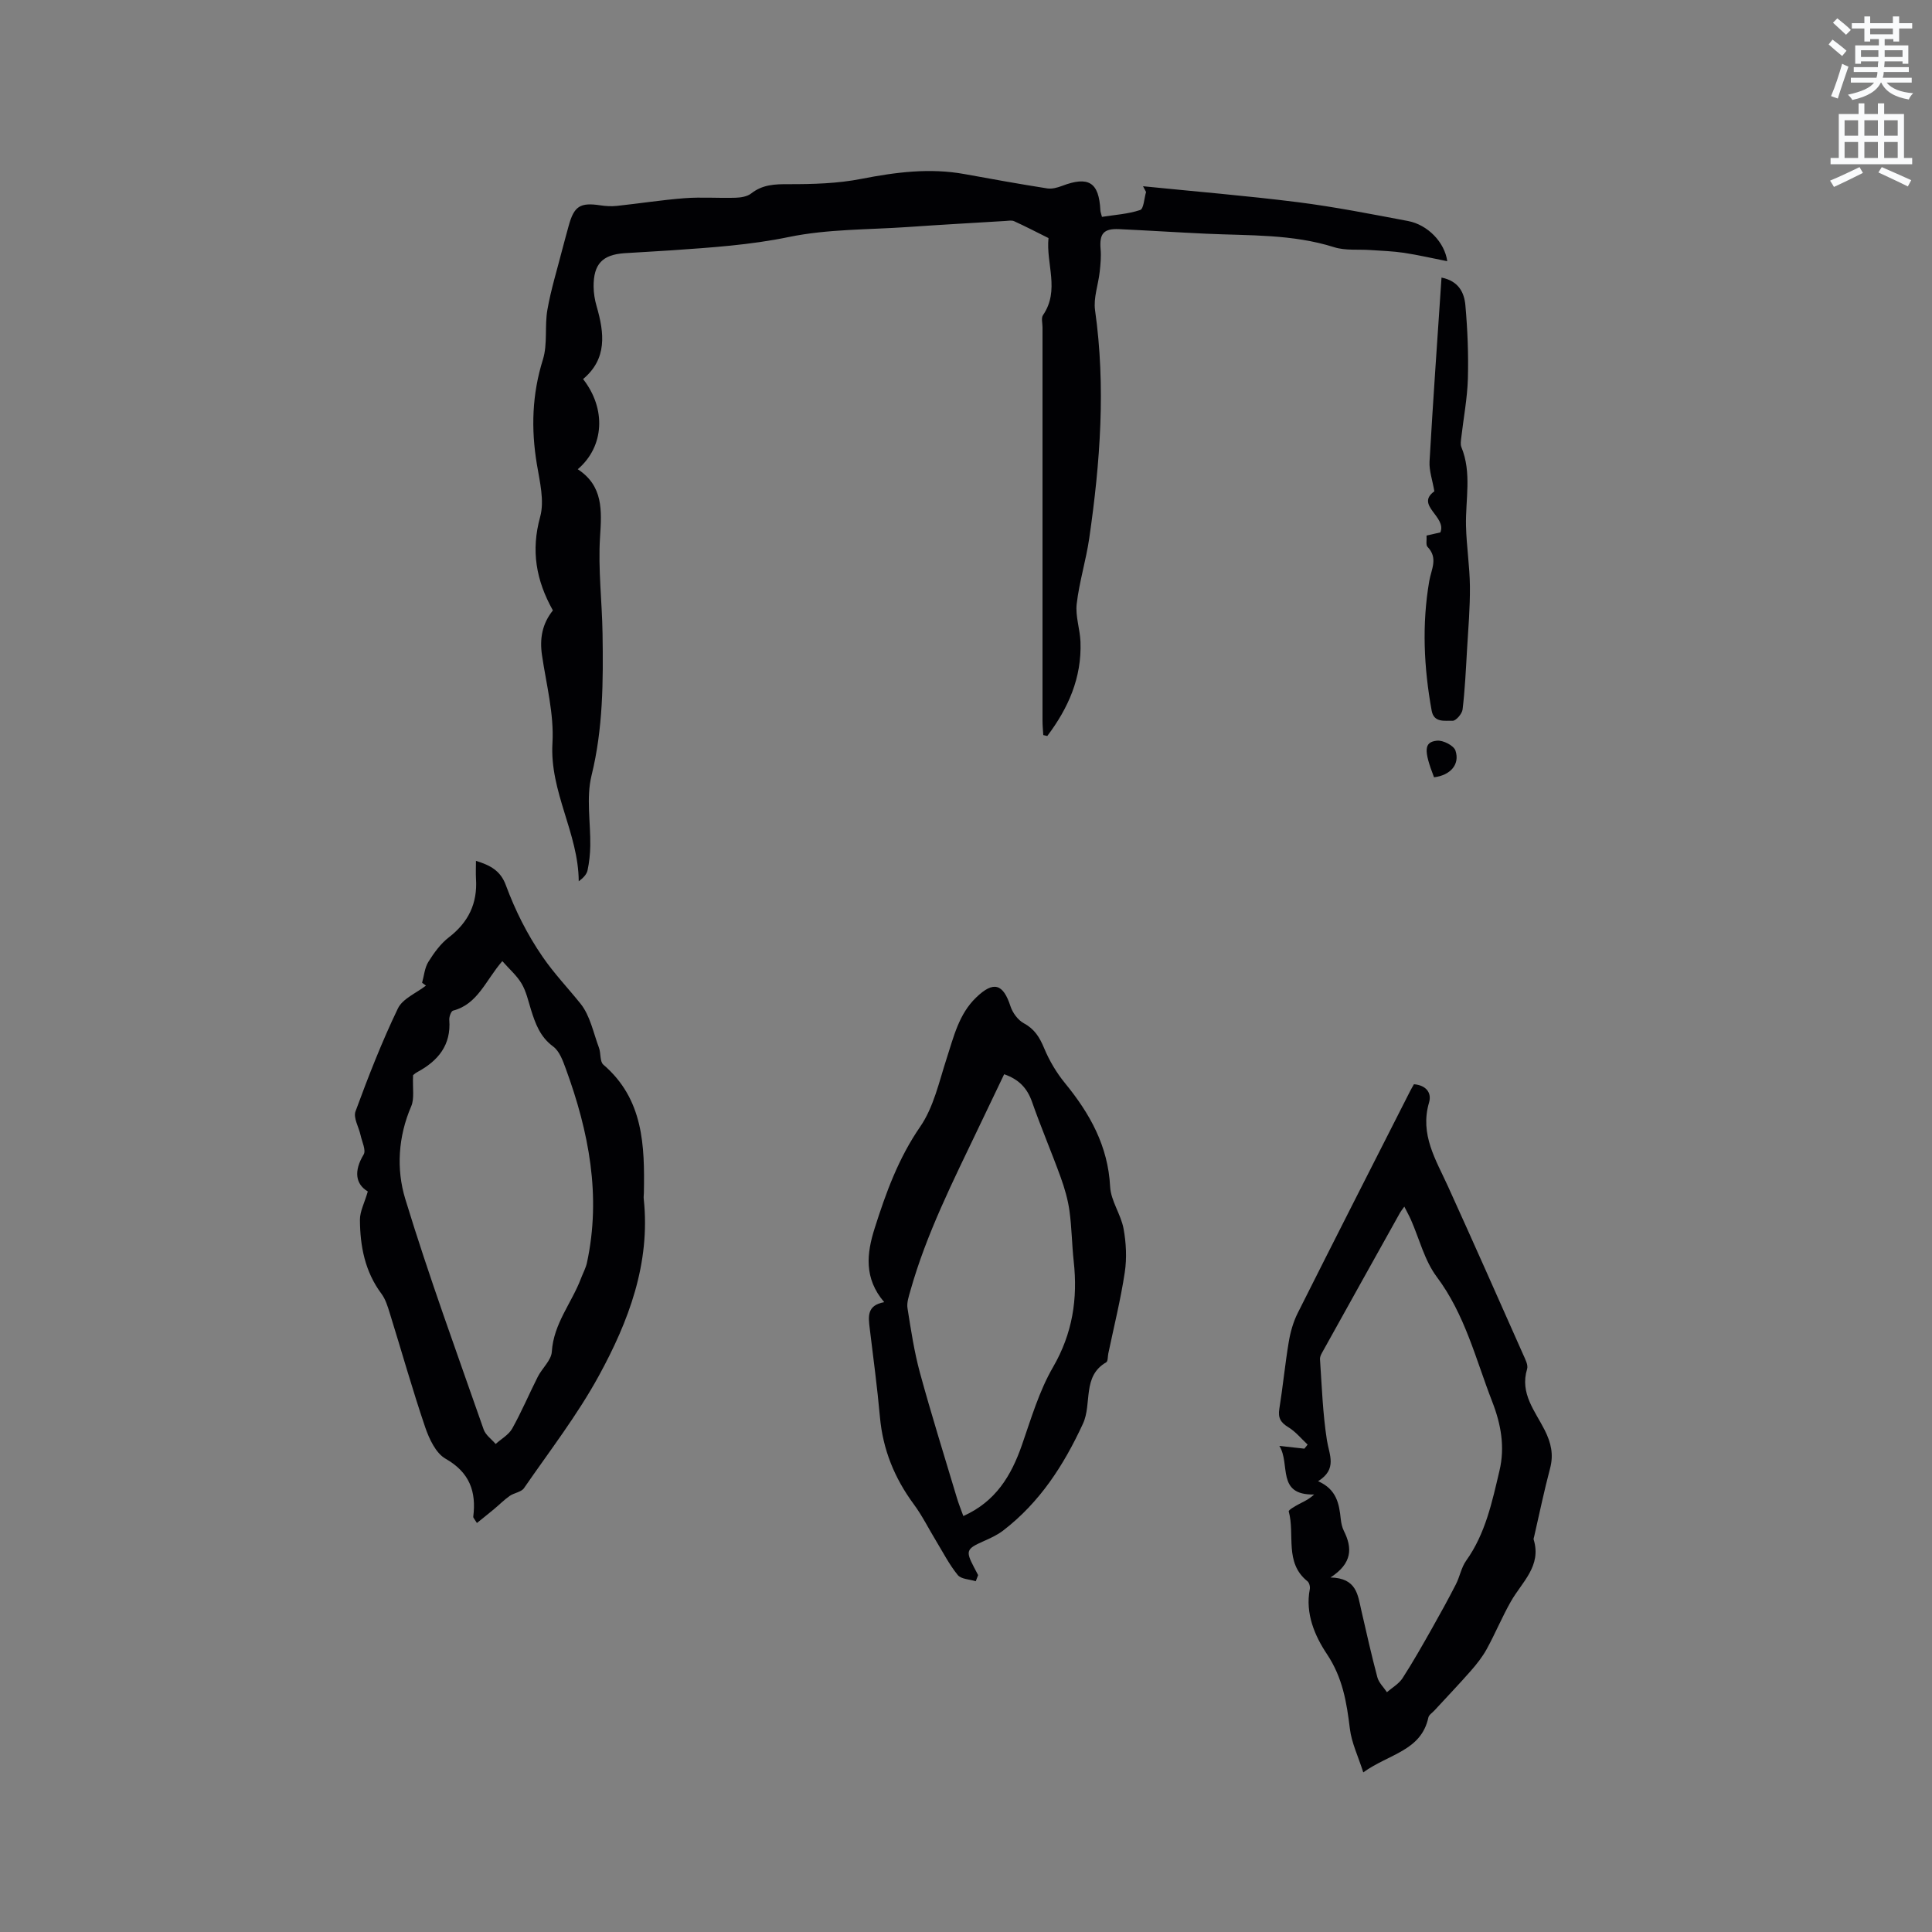
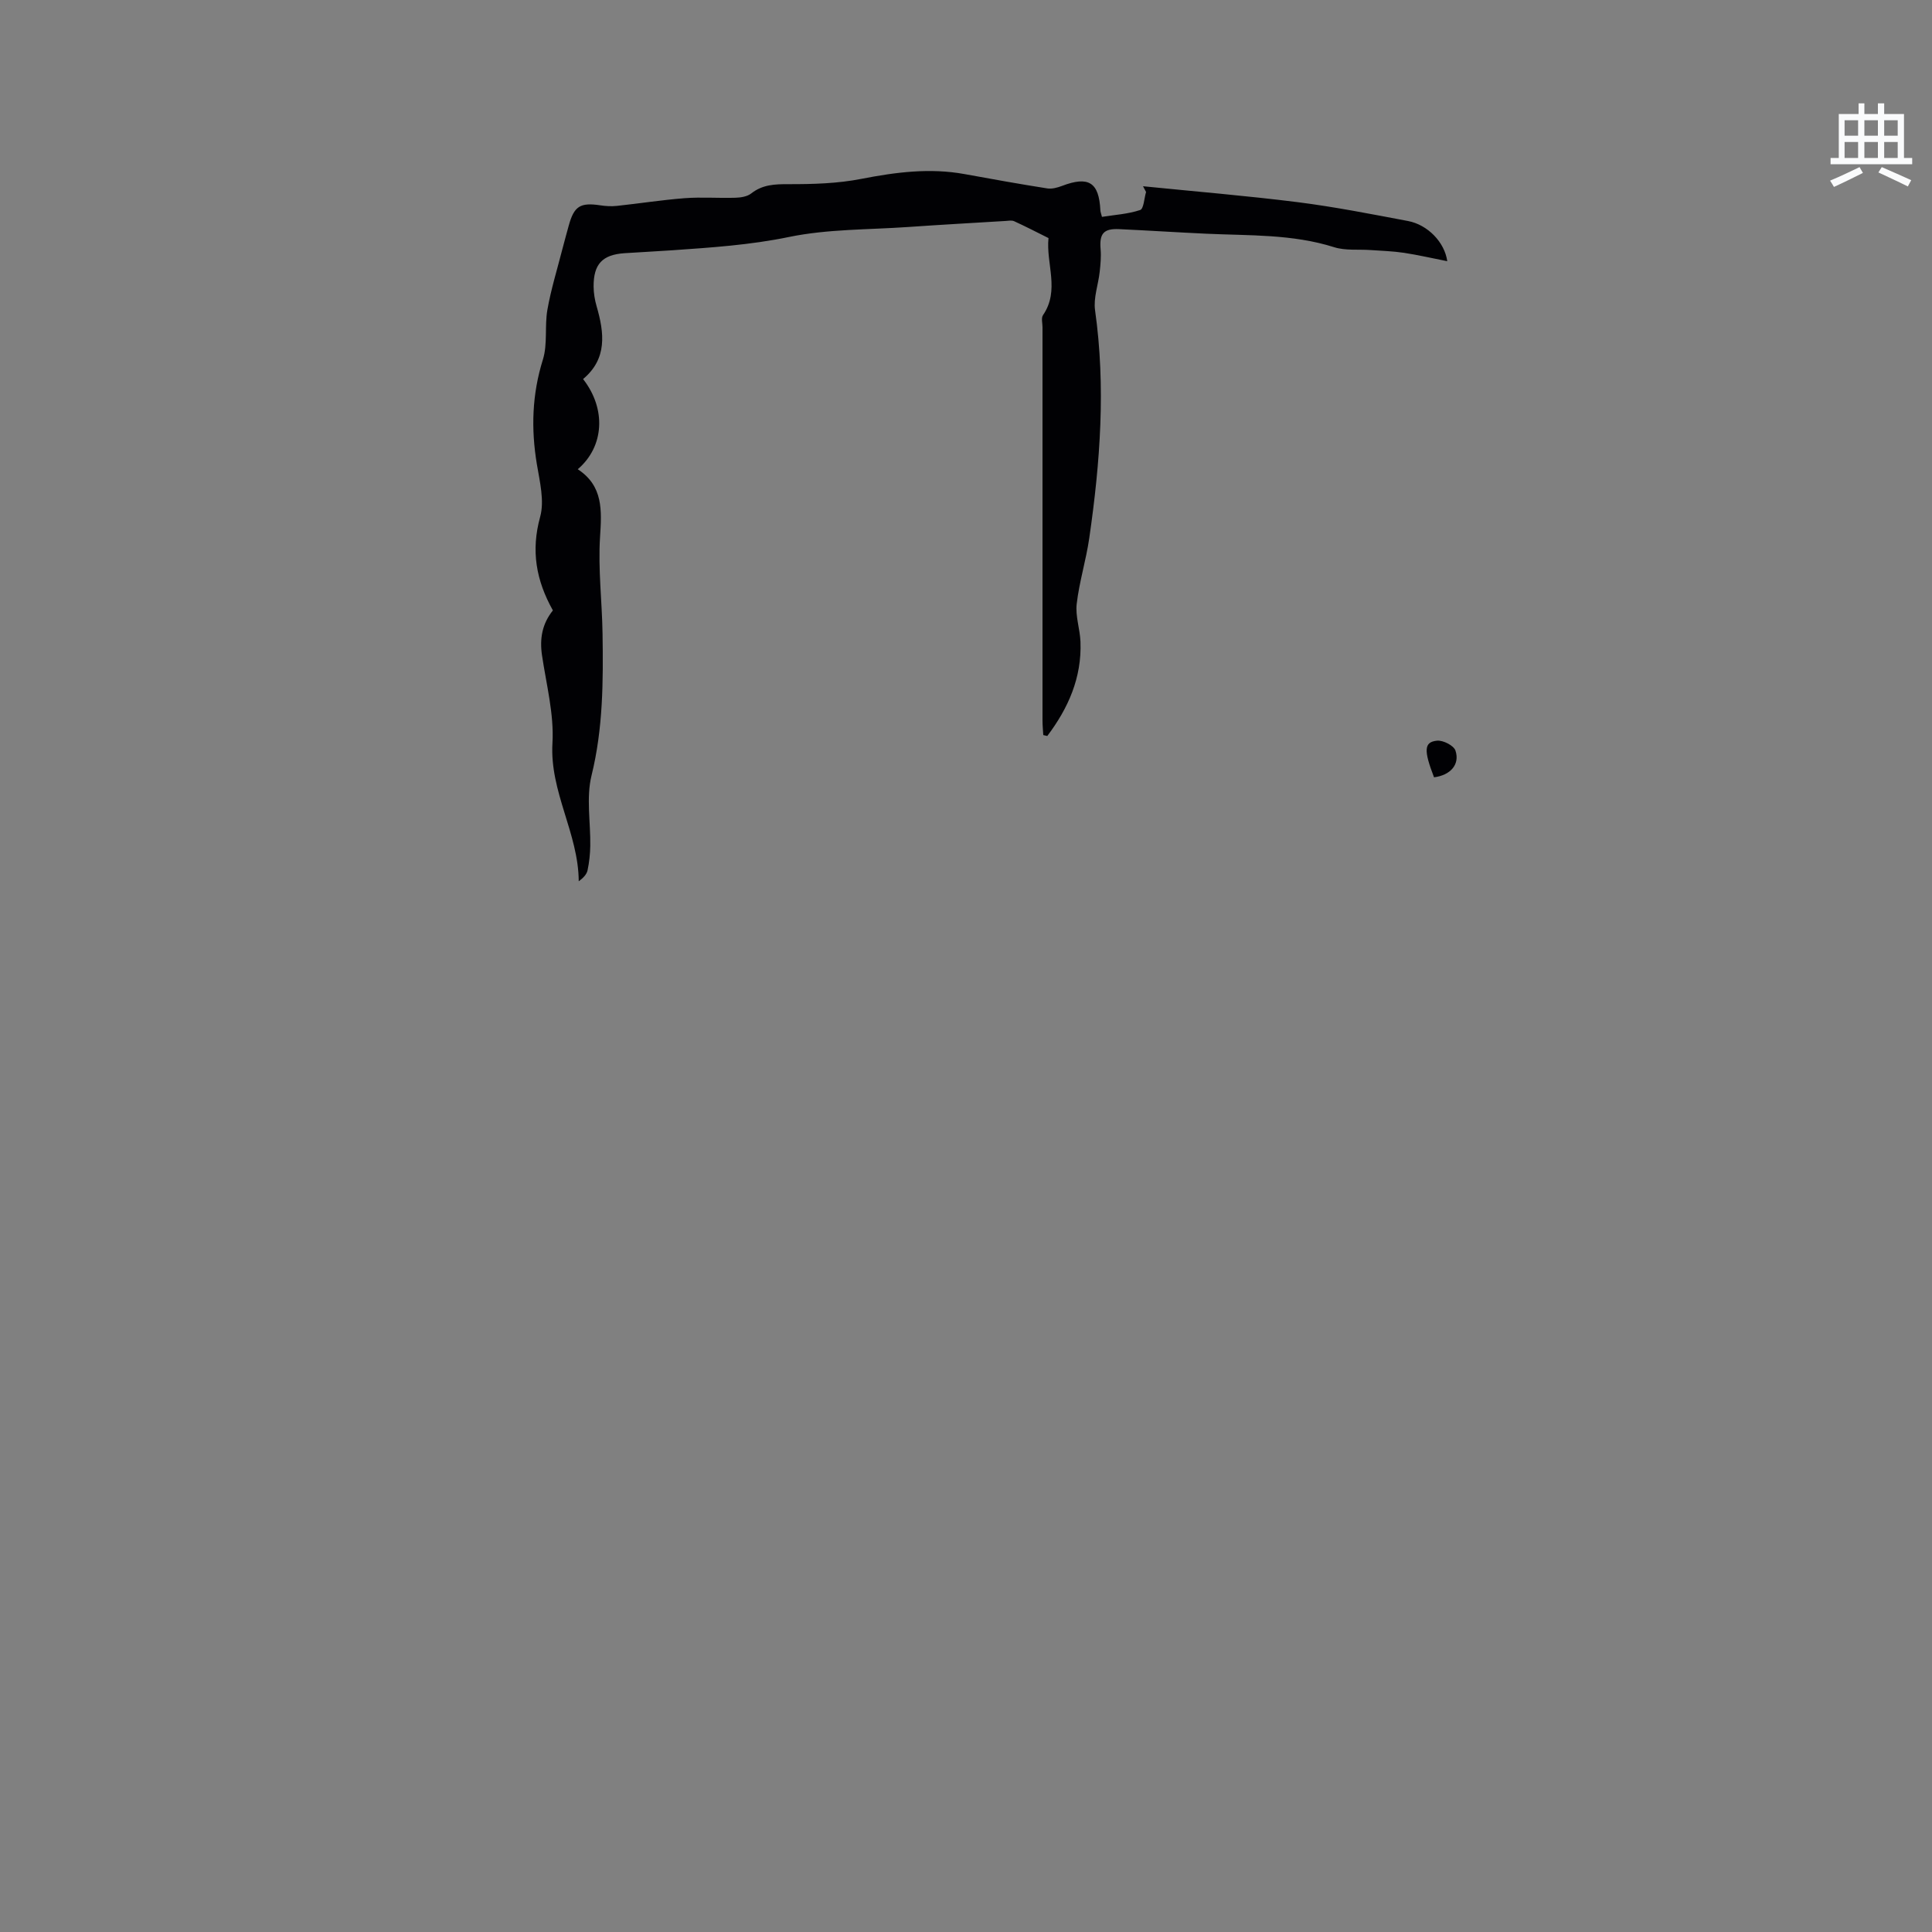
<svg xmlns="http://www.w3.org/2000/svg" enable-background="new 0 0 400 400" viewBox="0 0 400 400">
  <rect x="0" y="0" width="400" height="400" fill="#808080" stroke="none" />
-   <path d="m378.6 9.2.8-1c.9.7 1.9 1.4 2.9 2.3l-.9 1.1c-1.1-.9-2-1.7-2.8-2.4zm.5 10.7c.9-2.1 1.6-4.3 2.3-6.7.4.2.8.4 1.3.6-.7 2.1-1.5 4.3-2.2 6.6zm.4-15.2.9-.9c1 .8 2 1.6 2.8 2.4l-1 1c-1-.9-1.9-1.8-2.7-2.5zm12.5-1.3h1.2v1.4h2.7v1.1h-2.7v2.7h-1.2v-.5h-1.8v1.3h4.9v3.8h-1.2v-.5h-3.7c0 .4-.1.9-.1 1.2h5.1v1h-5.2c0 .5-.1.9-.2 1.2h6v1h-5.2c1.1 1.3 2.9 2 5.5 2.2-.4.4-.7.8-.9 1.3-2.9-.5-4.8-1.6-5.7-3.5h-.1c-.8 1.7-2.7 2.9-5.9 3.6-.2-.4-.6-.8-.9-1.1 2.8-.6 4.6-1.4 5.4-2.5h-4.8v-1h5.3c.1-.3.2-.7.2-1.2h-4.9v-1h5c0-.4 0-.8.1-1.2h-3.6v.5h-1.2v-3.8h4.9v-1.3h-1.8v.5h-1.2v-2.7h-2.6v-1.1h2.6v-1.4h1.2v1.4h4.7v-1.4zm-6.7 8.4h3.6c0-.4 0-.9 0-1.4h-3.6zm1.9-4.7h4.7v-1.2h-4.7zm6.7 3.3h-3.7v1.4h3.7z" fill="#fafbfc" />
  <path d="m384.7 21.4h1.3v2.2h2.8v-2.2h1.3v2.2h4.1v9.1h1.7v1.3h-16.9v-1.3h1.7v-9.1h4.1v-2.2zm.3 13.2.7 1.2c-1.8.9-3.8 1.9-6 2.9-.2-.4-.5-.8-.8-1.3 2.4-1 4.4-2 6.1-2.8zm-3.1-6.5h2.8v-3.2h-2.8zm0 4.6h2.8v-3.3h-2.8zm4.1-4.6h2.8v-3.2h-2.8zm0 4.6h2.8v-3.3h-2.8zm3.6 1.9c2.1.9 4.1 1.8 6.1 2.7l-.7 1.3c-2.2-1.1-4.2-2-6.1-2.9zm3.3-9.7h-2.8v3.2h2.8zm-2.8 7.8h2.8v-3.3h-2.8z" fill="#fafbfc" />
  <g fill="#010104">
    <path d="m114.47 126.38c-3.5-6.26-4.56-12.39-2.64-19.36.92-3.33-.08-7.31-.68-10.92-1.22-7.34-1-14.46 1.25-21.65 1.01-3.23.33-6.95.94-10.36.74-4.2 2.02-8.31 3.08-12.46.42-1.63.88-3.26 1.32-4.88 1.11-4.07 2.38-4.87 6.54-4.24 1.12.17 2.29.24 3.42.12 4.7-.5 9.37-1.24 14.08-1.6 3.48-.26 7 .02 10.49-.09 1.1-.03 2.43-.24 3.25-.88 2.35-1.85 4.87-1.94 7.73-1.93 5.04.01 10.18-.13 15.1-1.1 7.14-1.39 14.18-2.3 21.39-.98 5.69 1.04 11.38 2.06 17.09 2.96.97.15 2.09-.16 3.05-.52 5.51-2.1 7.66-.75 7.94 5.06.01.3.14.6.33 1.35 2.65-.42 5.39-.58 7.91-1.42.74-.25.83-2.43 1.22-3.73-.21-.4-.42-.79-.63-1.19 10.69 1.08 21.4 1.96 32.05 3.3 7.65.97 15.24 2.47 22.82 3.9 4.06.77 7.58 4.38 8.12 8.32-3.1-.61-6.02-1.29-8.98-1.74-2.28-.34-4.6-.41-6.91-.57-2.52-.18-5.19.15-7.53-.59-8.66-2.74-17.57-2.38-26.44-2.79-6.03-.28-12.06-.67-18.09-.95-3.22-.15-4.1.95-3.82 4.17.13 1.54-.02 3.12-.19 4.67-.29 2.66-1.32 5.4-.96 7.95 2.24 15.82 1.07 31.51-1.2 47.18-.66 4.57-2.07 9.04-2.6 13.62-.3 2.54.68 5.21.78 7.83.29 7.47-2.55 13.79-6.87 19.52-.28-.06-.55-.13-.83-.19-.06-1-.16-2-.16-3-.01-27.14-.01-54.29 0-81.43 0-.85-.3-1.92.1-2.51 3.54-5.16.59-10.67 1.14-15.96-2.43-1.21-4.74-2.41-7.11-3.49-.51-.23-1.21-.09-1.82-.05-6.72.41-13.44.78-20.16 1.25-8.22.57-16.61.41-24.62 2.06-8.06 1.67-16.12 2.19-24.23 2.76-3.28.23-6.56.38-9.83.6-4.6.31-6.44 2.26-6.41 6.92.01 1.36.24 2.75.62 4.06 1.61 5.55 2.23 10.88-2.8 15.08 4.82 6.16 4.4 13.98-1.1 18.67 5.29 3.47 4.97 8.53 4.61 14.07-.42 6.62.42 13.31.52 19.97.15 9.85.12 19.63-2.28 29.37-1.13 4.6-.18 9.7-.26 14.57-.03 1.68-.21 3.39-.56 5.04-.18.85-.87 1.59-1.83 2.29-.06-9.96-6.04-18.52-5.44-28.62.35-6.01-1.28-12.15-2.17-18.21-.5-3.43.04-6.48 2.26-9.25z" />
-     <path d="m87.39 203.47c.41-1.46.53-3.1 1.3-4.33 1.16-1.86 2.53-3.76 4.25-5.08 4.05-3.12 5.93-7.03 5.61-12.09-.07-1.15-.01-2.32-.01-3.74 2.96.91 5.08 2.03 6.18 5.01 1.94 5.23 4.39 10.16 7.63 14.87 2.42 3.51 5.25 6.46 7.85 9.7 1.98 2.47 2.65 6.02 3.81 9.12.42 1.13.16 2.85.9 3.49 8.33 7.14 8.57 16.76 8.4 26.54-.01.42-.08.85-.03 1.27 1.42 13.35-3.13 25.34-9.3 36.62-4.45 8.14-10.2 15.58-15.49 23.25-.57.83-2.05.97-2.97 1.62-1.16.81-2.16 1.84-3.25 2.74-1.13.94-2.29 1.86-3.53 2.86-.56-.92-.78-1.11-.76-1.27.66-5.25-.75-9.21-5.75-12.05-2.01-1.15-3.38-4.11-4.21-6.54-2.65-7.8-4.88-15.74-7.33-23.61-.43-1.39-.88-2.88-1.73-4.01-3.4-4.57-4.41-9.82-4.44-15.29-.01-1.74.94-3.49 1.63-5.87-2.54-1.52-2.94-4.21-.86-7.65.53-.89-.35-2.66-.64-4.01-.36-1.66-1.53-3.58-1.05-4.91 2.65-7.21 5.45-14.4 8.78-21.32.98-2.04 3.82-3.18 5.81-4.73-.26-.19-.53-.39-.8-.59zm-1.87 19.16c-.12 2.72.31 4.8-.38 6.41-2.72 6.3-3.11 13.03-1.24 19.17 4.9 16.08 10.7 31.88 16.24 47.76.4 1.14 1.63 2 2.48 2.99 1.16-1.05 2.69-1.89 3.42-3.18 1.95-3.48 3.5-7.17 5.3-10.73.91-1.79 2.8-3.42 2.91-5.2.36-5.81 4.13-10.1 6.04-15.18.41-1.08.99-2.12 1.23-3.23 2.99-13.86.39-27.13-4.37-40.15-.61-1.66-1.31-3.65-2.61-4.61-2.72-2-3.7-4.74-4.62-7.68-.56-1.82-.98-3.75-1.93-5.36-.99-1.67-2.55-3.01-3.99-4.65-3.51 4.07-5.09 8.92-10.2 10.25-.41.11-.83 1.28-.78 1.92.4 5.22-2.31 8.47-6.6 10.79-.55.28-1 .76-.9.68z" />
-     <path d="m282.25 366.95c-1.06-3.34-2.42-6.12-2.77-9.02-.67-5.48-1.48-10.56-4.76-15.48-2.46-3.68-4.53-8.38-3.54-13.43.1-.51-.11-1.34-.49-1.64-4.82-3.86-2.54-9.65-3.87-14.45-.08-.29 1.24-1.05 1.98-1.45 1.02-.56 2.11-.98 3.28-2.06-7.9.16-4.84-6.26-7.2-10.06 2.19.24 3.68.4 5.18.57.22-.28.45-.56.67-.84-1.31-1.22-2.48-2.68-3.98-3.59-1.59-.96-2.18-1.93-1.88-3.8.74-4.6 1.18-9.25 1.95-13.85.34-2.05.93-4.15 1.86-6 7.69-15.33 15.49-30.62 23.25-45.91.24-.47.5-.91.81-1.46 2.43.19 3.74 1.7 3.13 3.78-1.95 6.63 1.42 11.86 3.94 17.41 5.25 11.55 10.39 23.16 15.54 34.76.42.96 1.08 2.16.82 3.01-1.55 5.07 1.68 8.73 3.66 12.68 1.3 2.6 1.86 5.02 1.1 7.88-1.24 4.67-2.22 9.42-3.3 14.13-.05.21-.15.44-.1.62 1.68 5.48-2.43 8.79-4.72 12.82-1.81 3.19-3.22 6.6-4.98 9.82-.9 1.64-2.09 3.15-3.33 4.56-2.45 2.79-5.02 5.47-7.53 8.2-.43.47-1.12.89-1.24 1.43-1.48 6.93-8.15 7.53-13.48 11.37zm-6.79-40.35c5.45.12 5.65 3.63 6.38 6.78 1.07 4.64 2.1 9.29 3.33 13.89.3 1.12 1.3 2.06 1.98 3.08 1.09-.95 2.47-1.73 3.23-2.9 2.16-3.34 4.12-6.82 6.08-10.28 1.71-3.02 3.38-6.06 4.96-9.14.82-1.59 1.12-3.5 2.14-4.92 4-5.6 5.36-12.15 6.89-18.62 1.16-4.88.33-9.59-1.5-14.29-3.42-8.8-5.63-18.03-11.49-25.85-2.53-3.38-3.6-7.86-5.35-11.83-.37-.83-.82-1.63-1.36-2.7-.43.61-.69.91-.88 1.25-5.26 9.43-10.53 18.86-15.77 28.31-.35.64-.85 1.37-.81 2.03.38 5.6.57 11.23 1.43 16.75.48 3.07 2.21 5.98-1.82 8.51 3.85 1.69 4.36 4.7 4.69 7.83.09.83.27 1.71.64 2.45 1.77 3.53 1.79 6.7-2.77 9.65z" />
-     <path d="m202.02 327.38c-1.28-.41-3.03-.42-3.73-1.29-1.75-2.15-3.04-4.68-4.49-7.07-1.54-2.53-2.86-5.21-4.61-7.58-4-5.42-6.41-11.34-7.01-18.08-.55-6.12-1.37-12.21-2.11-18.31-.29-2.42-.65-4.8 3-5.45-4.25-4.95-3.62-10.14-1.98-15.3 2.33-7.35 4.92-14.49 9.42-21.02 2.79-4.04 3.91-9.29 5.47-14.09 1.48-4.54 2.53-9.23 6.14-12.69 3.59-3.45 5.57-2.84 7.09 1.84.44 1.35 1.54 2.85 2.75 3.51 2.24 1.2 3.28 2.92 4.22 5.17 1.07 2.58 2.56 5.09 4.33 7.25 5.14 6.29 8.9 12.99 9.33 21.42.15 2.93 2.23 5.72 2.78 8.69.54 2.95.7 6.11.25 9.06-.85 5.64-2.24 11.21-3.41 16.8-.13.62-.06 1.59-.43 1.81-5.02 2.9-2.89 8.55-4.82 12.72-4 8.65-8.94 16.28-16.5 22.1-1.23.95-2.7 1.61-4.14 2.25-3.5 1.55-3.68 1.99-1.92 5.35.29.55.57 1.1.86 1.64-.16.42-.32.85-.49 1.27zm5.88-104.97c-1.81 3.77-3.57 7.47-5.34 11.16-5.24 10.97-10.74 21.84-14.06 33.61-.34 1.2-.8 2.52-.61 3.68.71 4.49 1.39 9.01 2.58 13.38 2.37 8.67 5.06 17.26 7.64 25.87.37 1.25.87 2.46 1.34 3.77 6.7-3 9.91-8.35 12.12-14.68 1.91-5.48 3.57-11.19 6.45-16.15 4.04-6.98 5.14-14.15 4.28-21.92-.38-3.47-.4-6.99-.88-10.45-.33-2.35-1.01-4.7-1.82-6.94-1.9-5.24-4.1-10.38-5.94-15.64-1-2.83-2.72-4.64-5.76-5.69z" />
-     <path d="m295.35 110.88c1.25-.28 2.15-.49 2.86-.65 1.37-3.27-5.26-5.63-1.24-8.51-.4-2.34-1.1-4.26-1-6.15.72-12.57 1.61-25.12 2.48-38.1 3.57.71 4.71 3.15 4.94 5.71.45 5.05.66 10.14.52 15.2-.12 4.11-.91 8.2-1.38 12.3-.07.62-.19 1.34.03 1.88 2.2 5.35.83 10.87.96 16.33.1 4.18.77 8.35.81 12.52.04 4.38-.34 8.78-.6 13.16-.24 4.12-.43 8.24-.92 12.33-.11.89-1.38 2.36-2.07 2.33-1.58-.07-3.86.47-4.33-2.1-1.62-8.91-2.04-17.87-.5-26.82.42-2.45 1.89-4.75-.35-7.08-.39-.39-.14-1.4-.21-2.35z" />
    <path d="m296.9 160.93c-2.16-5.6-2.09-7.31.62-7.58 1.25-.13 3.48 1.01 3.82 2.06.96 2.89-1.09 5.11-4.44 5.52z" />
  </g>
</svg>